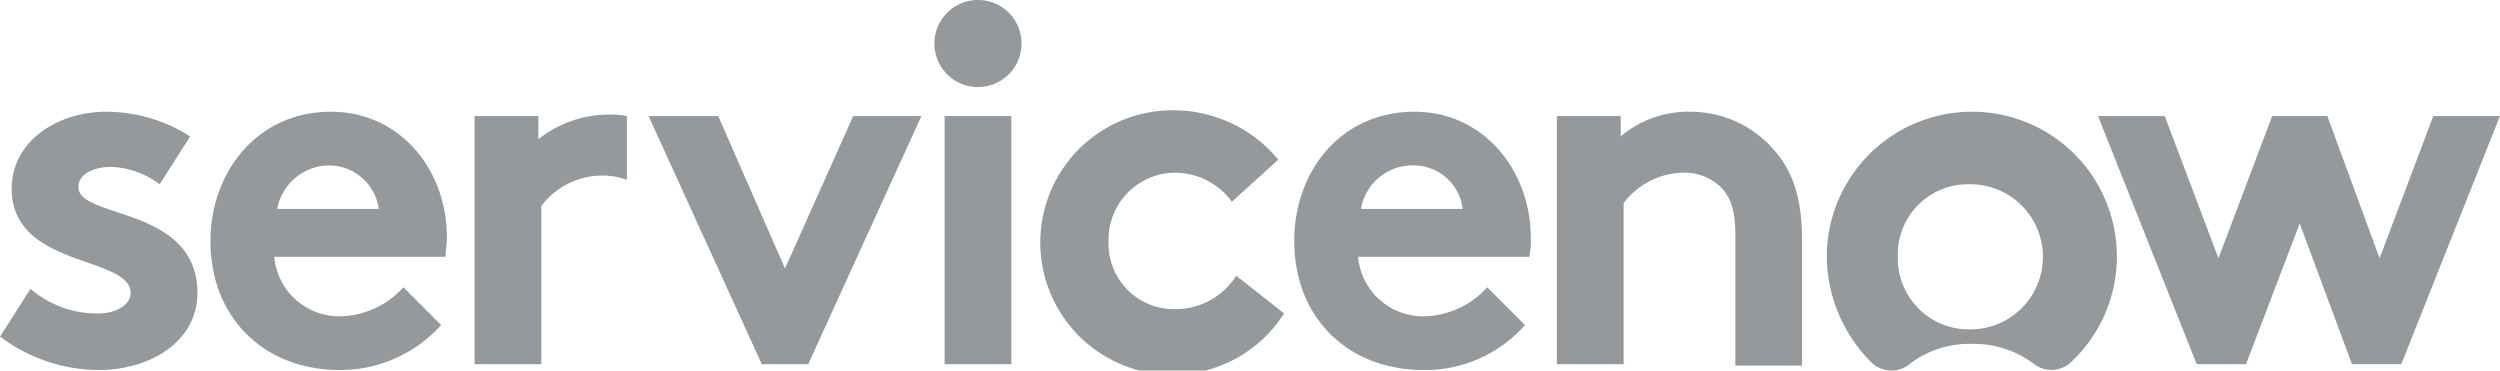
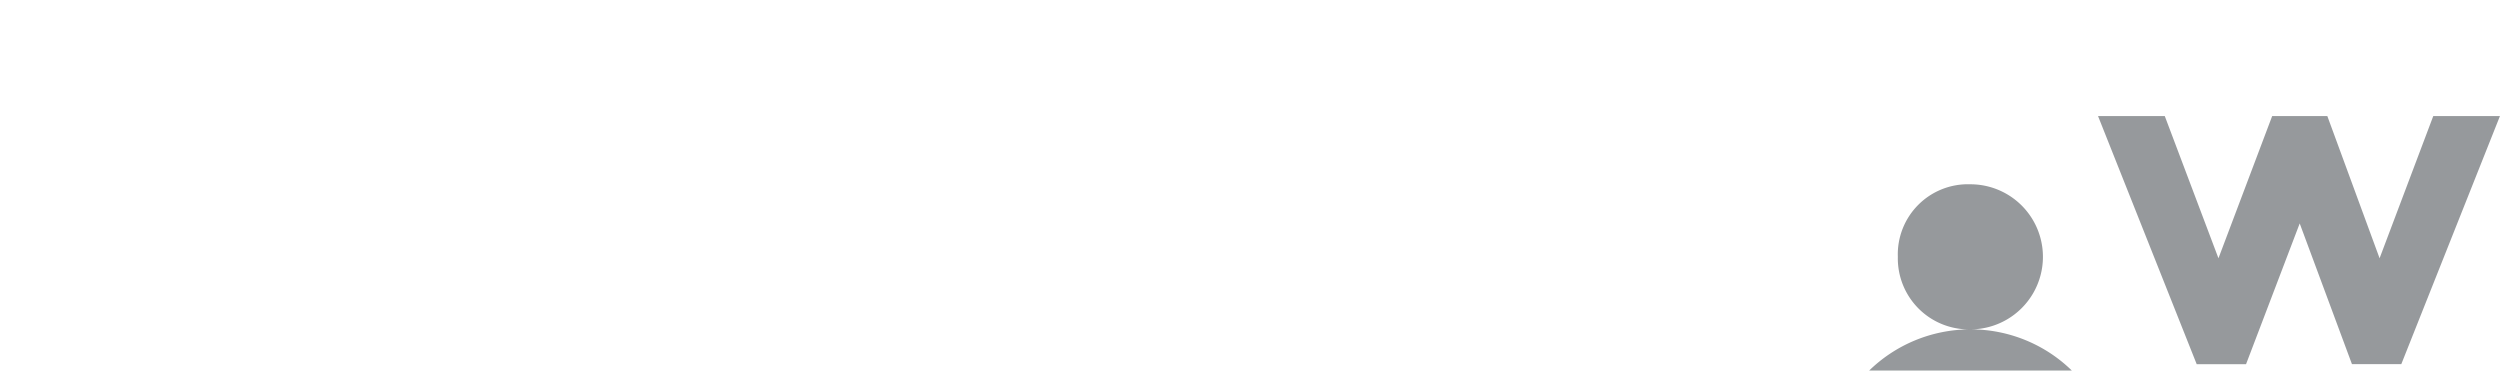
<svg xmlns="http://www.w3.org/2000/svg" id="servicenow_logo" width="196.924" height="29.188" viewBox="0 0 196.924 29.188">
  <g id="Group_49" data-name="Group 49" transform="translate(0)">
-     <path id="Path_678" data-name="Path 678" d="M334.726,635.094V615.552h5.028v1.6a8.248,8.248,0,0,1,5.486-1.944,8.693,8.693,0,0,1,6.744,3.2c1.256,1.484,2.056,3.542,2.056,6.856v9.944h-5.257v-10.4c0-1.943-.456-2.972-1.144-3.657a4.13,4.13,0,0,0-2.969-1.143,6.016,6.016,0,0,0-4.686,2.4v12.686ZM327.3,622.867a3.87,3.87,0,0,0-3.887-3.428,4.1,4.1,0,0,0-4.114,3.428Zm4.913,9.143a10.477,10.477,0,0,1-8,3.543c-5.828,0-10.173-4-10.173-10.172,0-5.487,3.658-10.173,9.488-10.173,5.372,0,9.143,4.572,9.143,9.944a6.051,6.051,0,0,1-.114,1.486H319.068a5.14,5.14,0,0,0,5.257,4.685,6.91,6.91,0,0,0,4.916-2.285Zm-18.973-.914a10.415,10.415,0,1,1-8.685-16,10.72,10.72,0,0,1,8.228,3.887l-3.657,3.314a5.572,5.572,0,0,0-4.457-2.285,5.268,5.268,0,0,0-5.257,5.372,5.159,5.159,0,0,0,5.372,5.371,5.636,5.636,0,0,0,4.684-2.628Zm-26.743-15.544h5.257v19.542h-5.257Zm2.628-9.144a3.415,3.415,0,0,1,3.428,3.314,3.43,3.43,0,1,1-3.428-3.314m-15.2,21.145,5.372-12h5.372l-8.915,19.542h-3.657l-8.916-19.542h5.486Zm-40-4.686a4.189,4.189,0,0,1,4.114-3.428,3.958,3.958,0,0,1,3.887,3.428Zm13.372,2.285c0-5.486-3.773-9.944-9.144-9.944-5.829,0-9.484,4.8-9.484,10.173,0,6.171,4.342,10.172,10.17,10.172a10.652,10.652,0,0,0,8-3.543l-2.971-2.972a6.906,6.906,0,0,1-4.916,2.285,5.14,5.14,0,0,1-5.257-4.685h13.486c0-.457.115-.914.115-1.486m-32.8,4a7.951,7.951,0,0,0,5.372,1.944c1.372,0,2.513-.688,2.513-1.6,0-2.97-9.37-1.942-9.37-8.227,0-3.772,3.657-6.06,7.43-6.06a12.3,12.3,0,0,1,6.628,1.944l-2.4,3.771a6.863,6.863,0,0,0-3.771-1.372c-1.485,0-2.629.573-2.629,1.6,0,2.514,9.374,1.485,9.374,8.342,0,3.771-3.658,6.059-7.773,6.059a13,13,0,0,1-7.771-2.628Zm45.489-13.715a8.869,8.869,0,0,0-5.487,1.944v-1.829h-5.027v19.542h5.257V622.637a6.02,6.02,0,0,1,4.686-2.4,5.56,5.56,0,0,1,2.056.341v-5.027a5.975,5.975,0,0,0-1.484-.115" transform="translate(-212.091 -606.408)" fill="#96999c" />
-     <path id="Path_679" data-name="Path 679" d="M348.284,631.189a5.591,5.591,0,0,1-5.715-5.715,5.523,5.523,0,0,1,5.715-5.713,5.714,5.714,0,1,1,0,11.428m.115-17.143a11.438,11.438,0,0,0-11.429,11.316,11.914,11.914,0,0,0,3.543,8.455,2.259,2.259,0,0,0,2.97.115,7.688,7.688,0,0,1,4.916-1.6,7.923,7.923,0,0,1,4.916,1.6,2.265,2.265,0,0,0,2.969-.229,11.4,11.4,0,0,0-7.885-19.657" transform="translate(-193.077 -605.245)" fill="#96999c" />
+     <path id="Path_679" data-name="Path 679" d="M348.284,631.189a5.591,5.591,0,0,1-5.715-5.715,5.523,5.523,0,0,1,5.715-5.713,5.714,5.714,0,1,1,0,11.428a11.438,11.438,0,0,0-11.429,11.316,11.914,11.914,0,0,0,3.543,8.455,2.259,2.259,0,0,0,2.97.115,7.688,7.688,0,0,1,4.916-1.6,7.923,7.923,0,0,1,4.916,1.6,2.265,2.265,0,0,0,2.969-.229,11.4,11.4,0,0,0-7.885-19.657" transform="translate(-193.077 -605.245)" fill="#96999c" />
  </g>
  <path id="Path_680" data-name="Path 680" d="M381.92,614.343l-4.228,11.2-4.116-11.2h-4.345L365,625.544l-4.228-11.2h-5.257l7.771,19.543h3.887L371.4,622.8l4.116,11.085h3.886l7.771-19.543Z" transform="translate(-190.253 -605.2)" fill="#96999c" />
</svg>